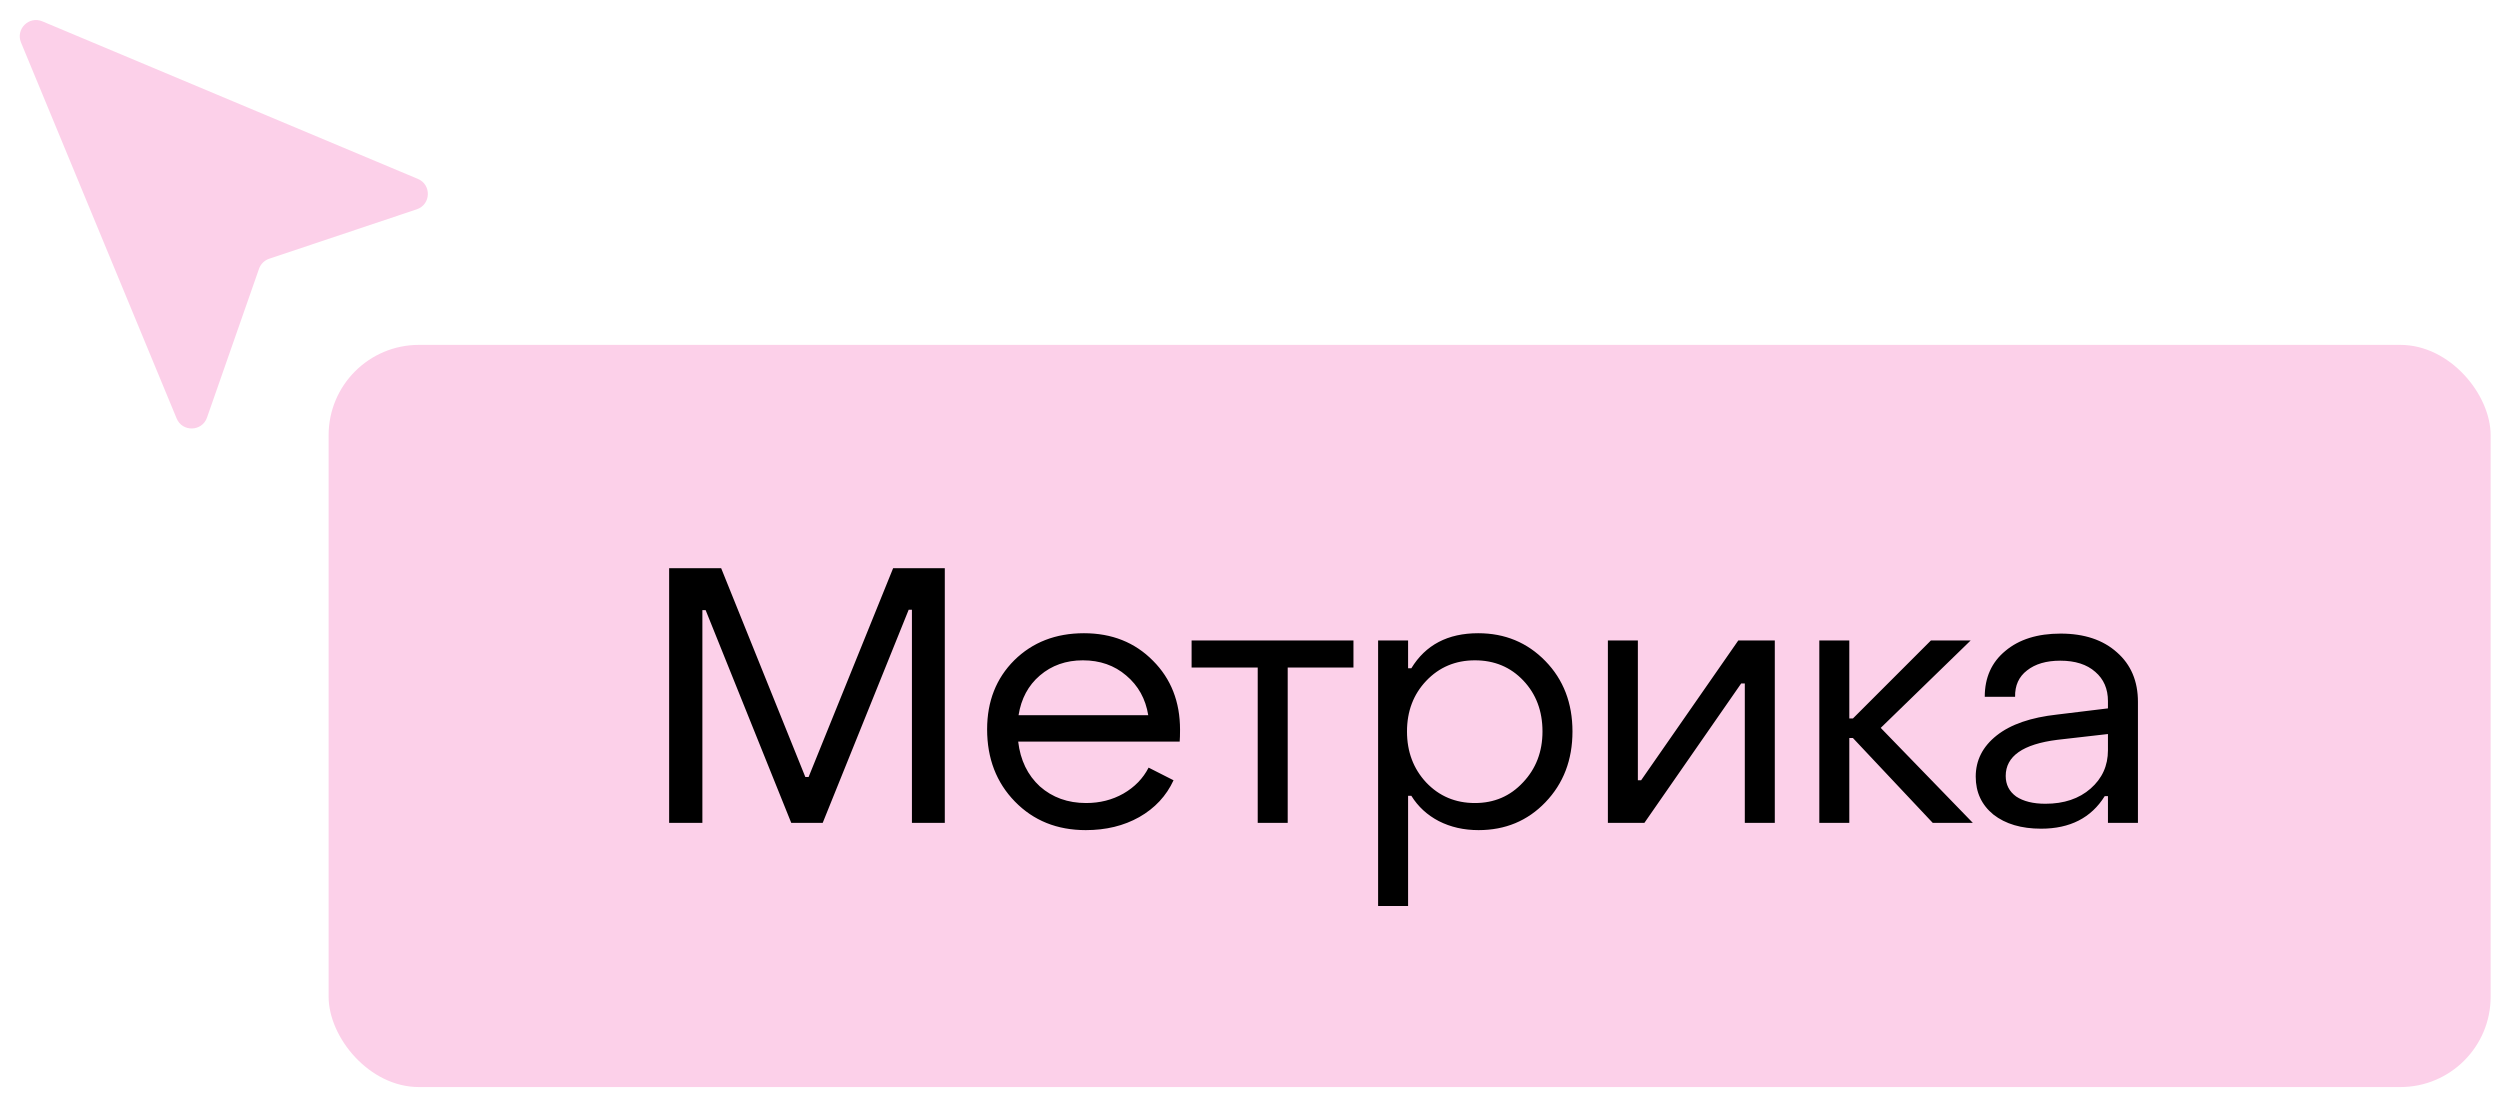
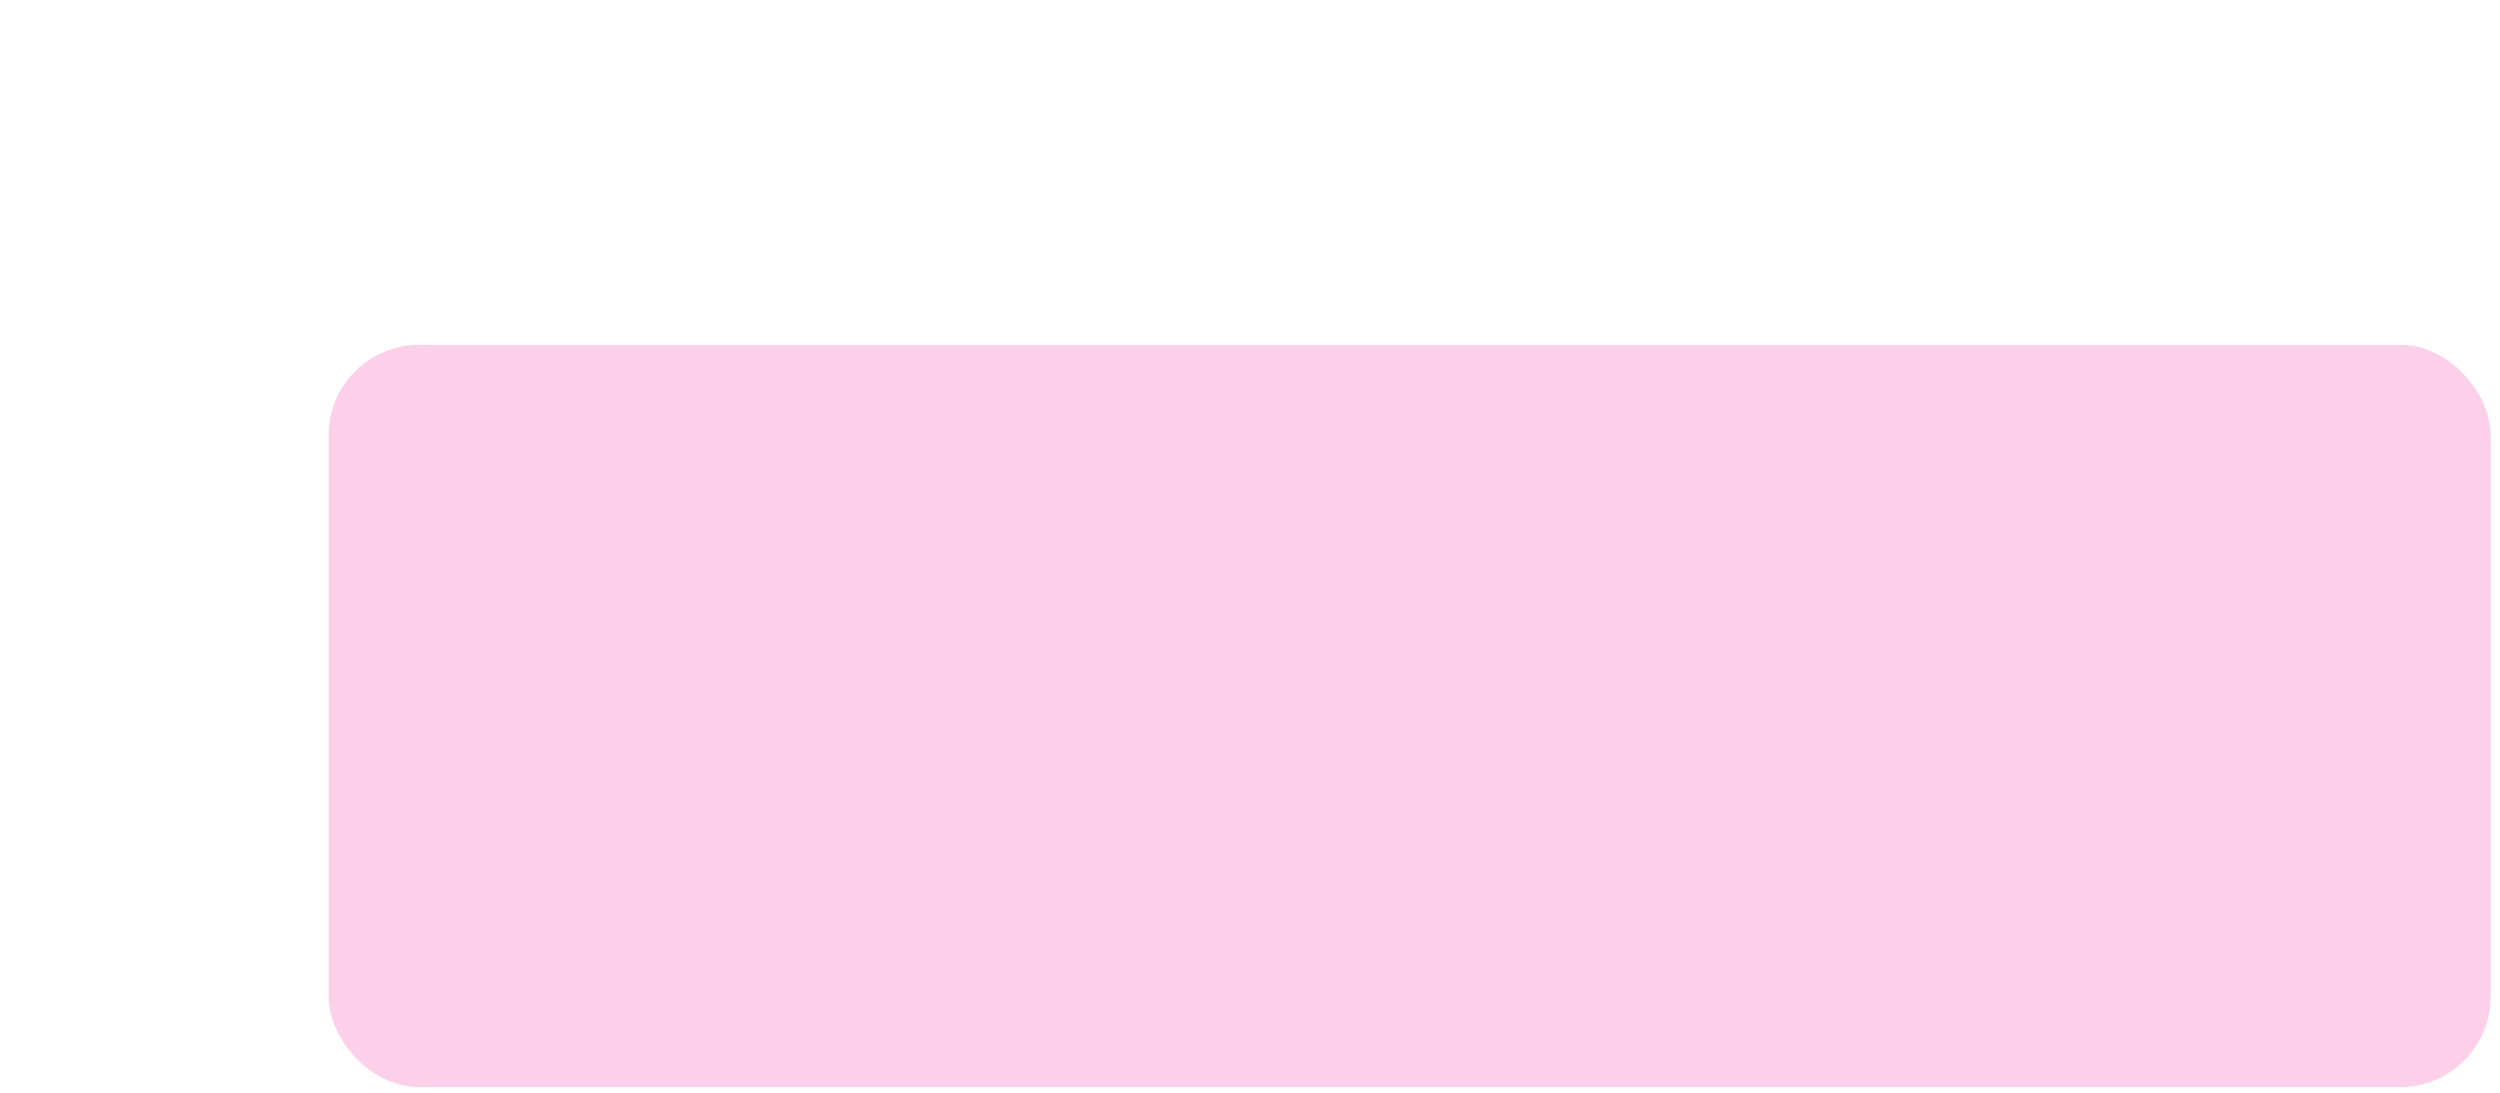
<svg xmlns="http://www.w3.org/2000/svg" width="183" height="80" viewBox="0 0 183 80" fill="none">
-   <path d="M12.929 30.63L1.539 3.114C1.133 2.132 2.119 1.15 3.099 1.562L30.589 13.096C31.602 13.521 31.548 14.973 30.507 15.322L19.706 18.939C19.357 19.056 19.081 19.328 18.96 19.675L15.152 30.567C14.791 31.599 13.347 31.64 12.929 30.63Z" fill="#FCD0E9" />
  <rect x="24.055" y="25.245" width="158.26" height="54.328" rx="6.611" fill="#FCD0E9" />
-   <path d="M48.981 60.236V41.592H52.789L58.951 56.878H59.189L65.377 41.592H69.159V60.236H66.753V44.633H66.515L60.221 60.236H57.92L51.652 44.66H51.414V60.236H48.981ZM79.476 60.765C77.378 60.765 75.651 60.069 74.293 58.676C72.935 57.283 72.257 55.52 72.257 53.387C72.257 51.342 72.918 49.658 74.24 48.336C75.58 47.013 77.281 46.352 79.344 46.352C81.389 46.352 83.073 47.022 84.395 48.362C85.718 49.684 86.379 51.368 86.379 53.413C86.379 53.801 86.37 54.092 86.352 54.286H74.531C74.69 55.644 75.219 56.737 76.118 57.565C77.035 58.376 78.163 58.782 79.503 58.782C80.508 58.782 81.416 58.553 82.227 58.094C83.055 57.618 83.672 56.983 84.078 56.19L85.903 57.116C85.374 58.262 84.536 59.161 83.39 59.813C82.262 60.448 80.957 60.765 79.476 60.765ZM74.558 52.355H84.052C83.858 51.157 83.32 50.187 82.438 49.446C81.574 48.706 80.517 48.336 79.265 48.336C78.031 48.336 76.982 48.706 76.118 49.446C75.272 50.169 74.751 51.139 74.558 52.355ZM92.065 60.236V48.865H87.225V46.881H99.073V48.865H94.26V60.236H92.065ZM108.202 46.352C110.159 46.352 111.799 47.031 113.121 48.389C114.443 49.746 115.105 51.465 115.105 53.545C115.105 55.626 114.443 57.354 113.121 58.729C111.816 60.087 110.186 60.765 108.229 60.765C107.153 60.765 106.183 60.545 105.32 60.104C104.473 59.663 103.803 59.046 103.31 58.253H103.072V66.319H100.877V46.881H103.072V48.917H103.31C104.35 47.207 105.981 46.352 108.202 46.352ZM111.508 49.817C110.573 48.829 109.392 48.336 107.964 48.336C106.536 48.336 105.346 48.838 104.394 49.843C103.46 50.83 102.992 52.065 102.992 53.545C102.992 55.026 103.46 56.27 104.394 57.274C105.346 58.279 106.536 58.782 107.964 58.782C109.375 58.782 110.547 58.279 111.481 57.274C112.433 56.27 112.91 55.026 112.91 53.545C112.91 52.047 112.442 50.804 111.508 49.817ZM117.697 60.236V46.881H119.892V57.116H120.13L127.244 46.881H129.915V60.236H127.72V50.028H127.455L120.368 60.236H117.697ZM133.174 60.236V46.881H135.369V52.593H135.633L141.345 46.881H144.254L137.669 53.281L144.413 60.236H141.478L135.633 54.022H135.369V60.236H133.174ZM149.41 60.66C147.964 60.66 146.8 60.316 145.919 59.628C145.055 58.923 144.623 57.997 144.623 56.851C144.623 55.652 145.134 54.647 146.157 53.836C147.179 53.025 148.66 52.514 150.6 52.303L154.302 51.853V51.324C154.302 50.425 153.993 49.711 153.376 49.182C152.759 48.635 151.904 48.362 150.811 48.362C149.789 48.362 148.978 48.6 148.378 49.076C147.779 49.535 147.488 50.178 147.505 51.007H145.284C145.284 49.596 145.786 48.477 146.791 47.648C147.796 46.802 149.145 46.379 150.838 46.379C152.565 46.379 153.941 46.837 154.963 47.754C155.986 48.653 156.497 49.861 156.497 51.377V60.236H154.302V58.279H154.064C153.077 59.866 151.525 60.66 149.41 60.66ZM149.727 58.835C151.084 58.835 152.186 58.465 153.033 57.724C153.879 56.983 154.302 56.049 154.302 54.921V53.731L150.6 54.154C148.078 54.471 146.818 55.353 146.818 56.798C146.818 57.433 147.073 57.935 147.585 58.306C148.114 58.658 148.828 58.835 149.727 58.835Z" fill="black" />
</svg>